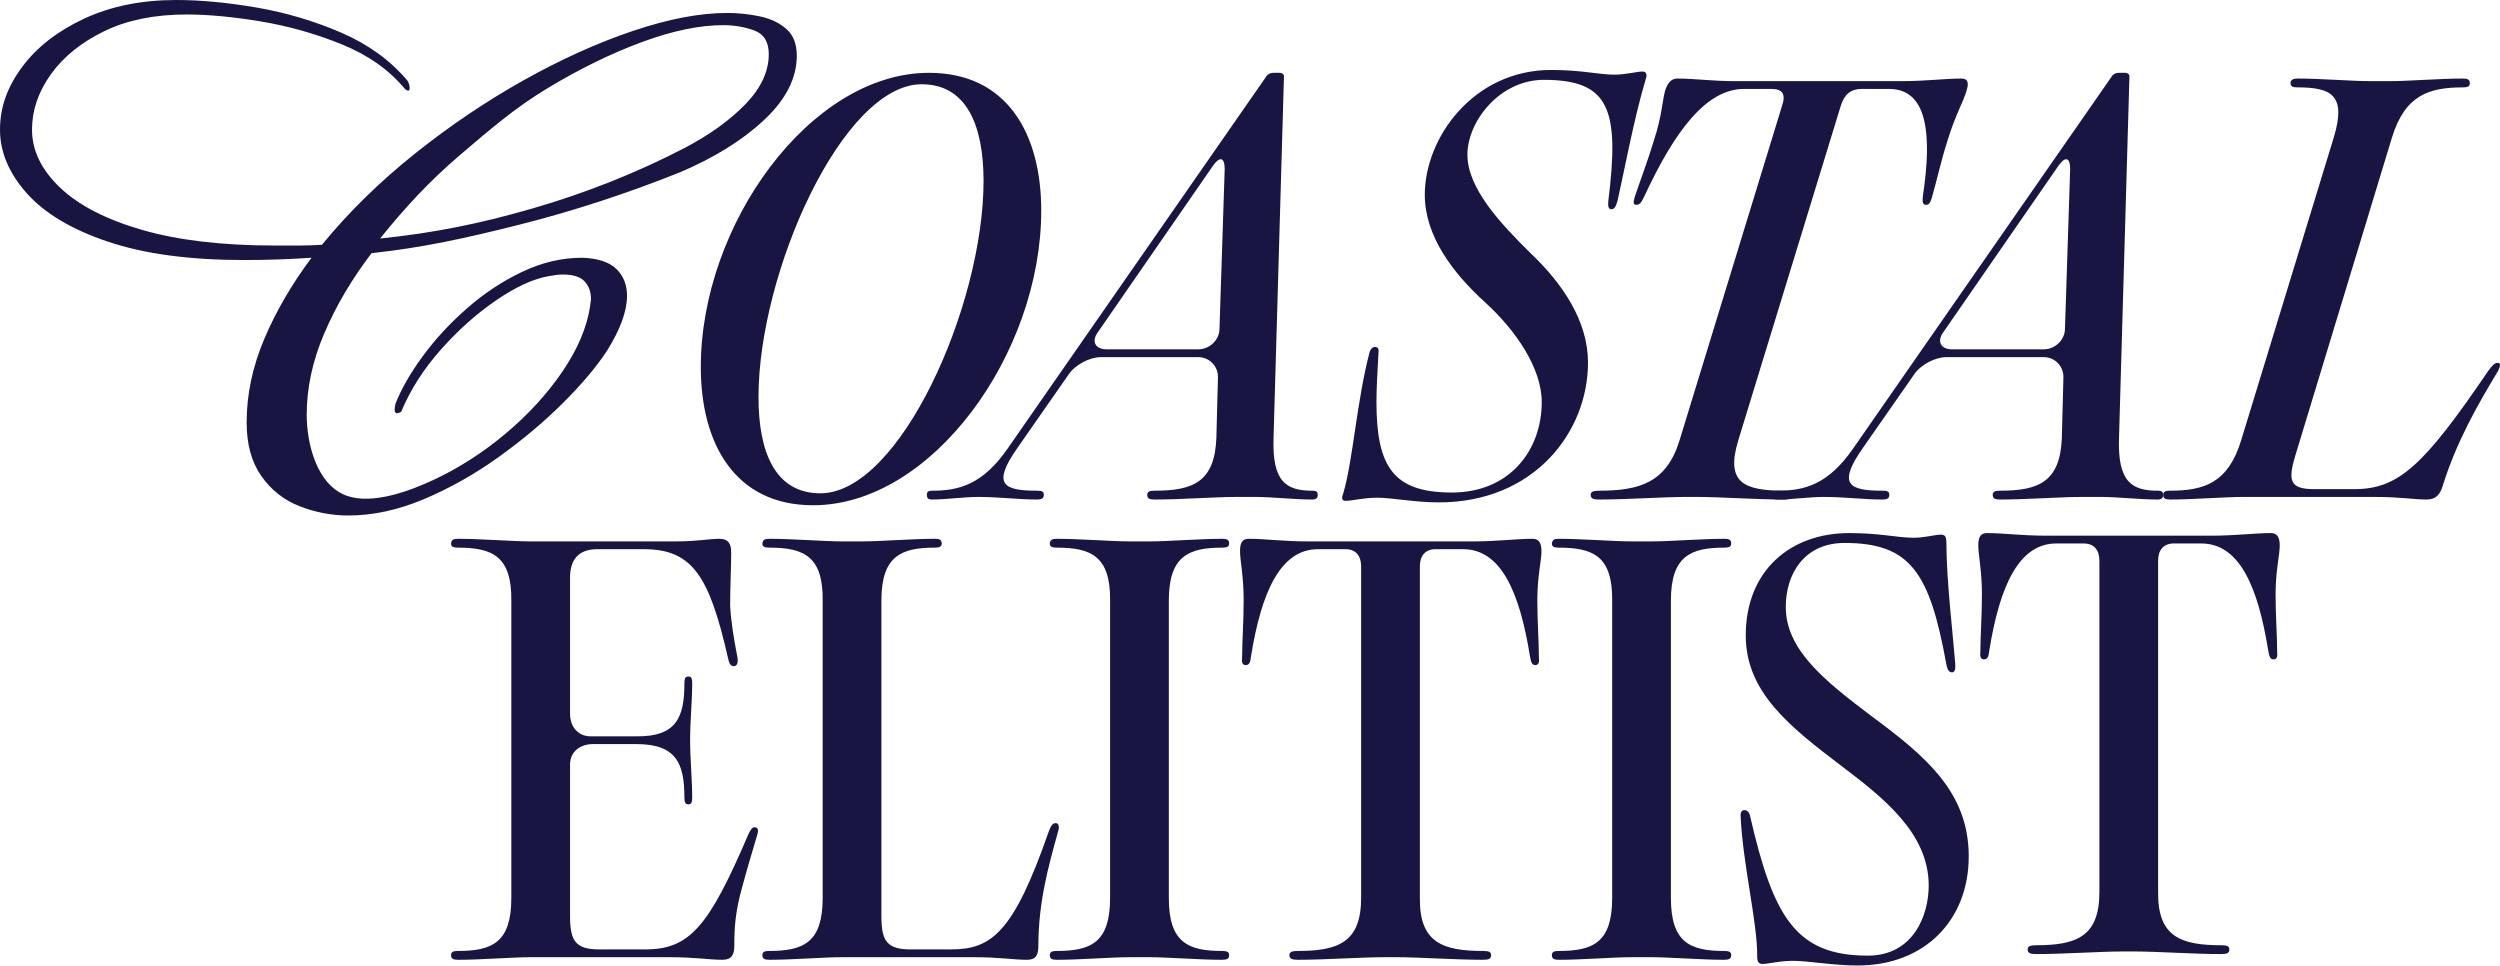
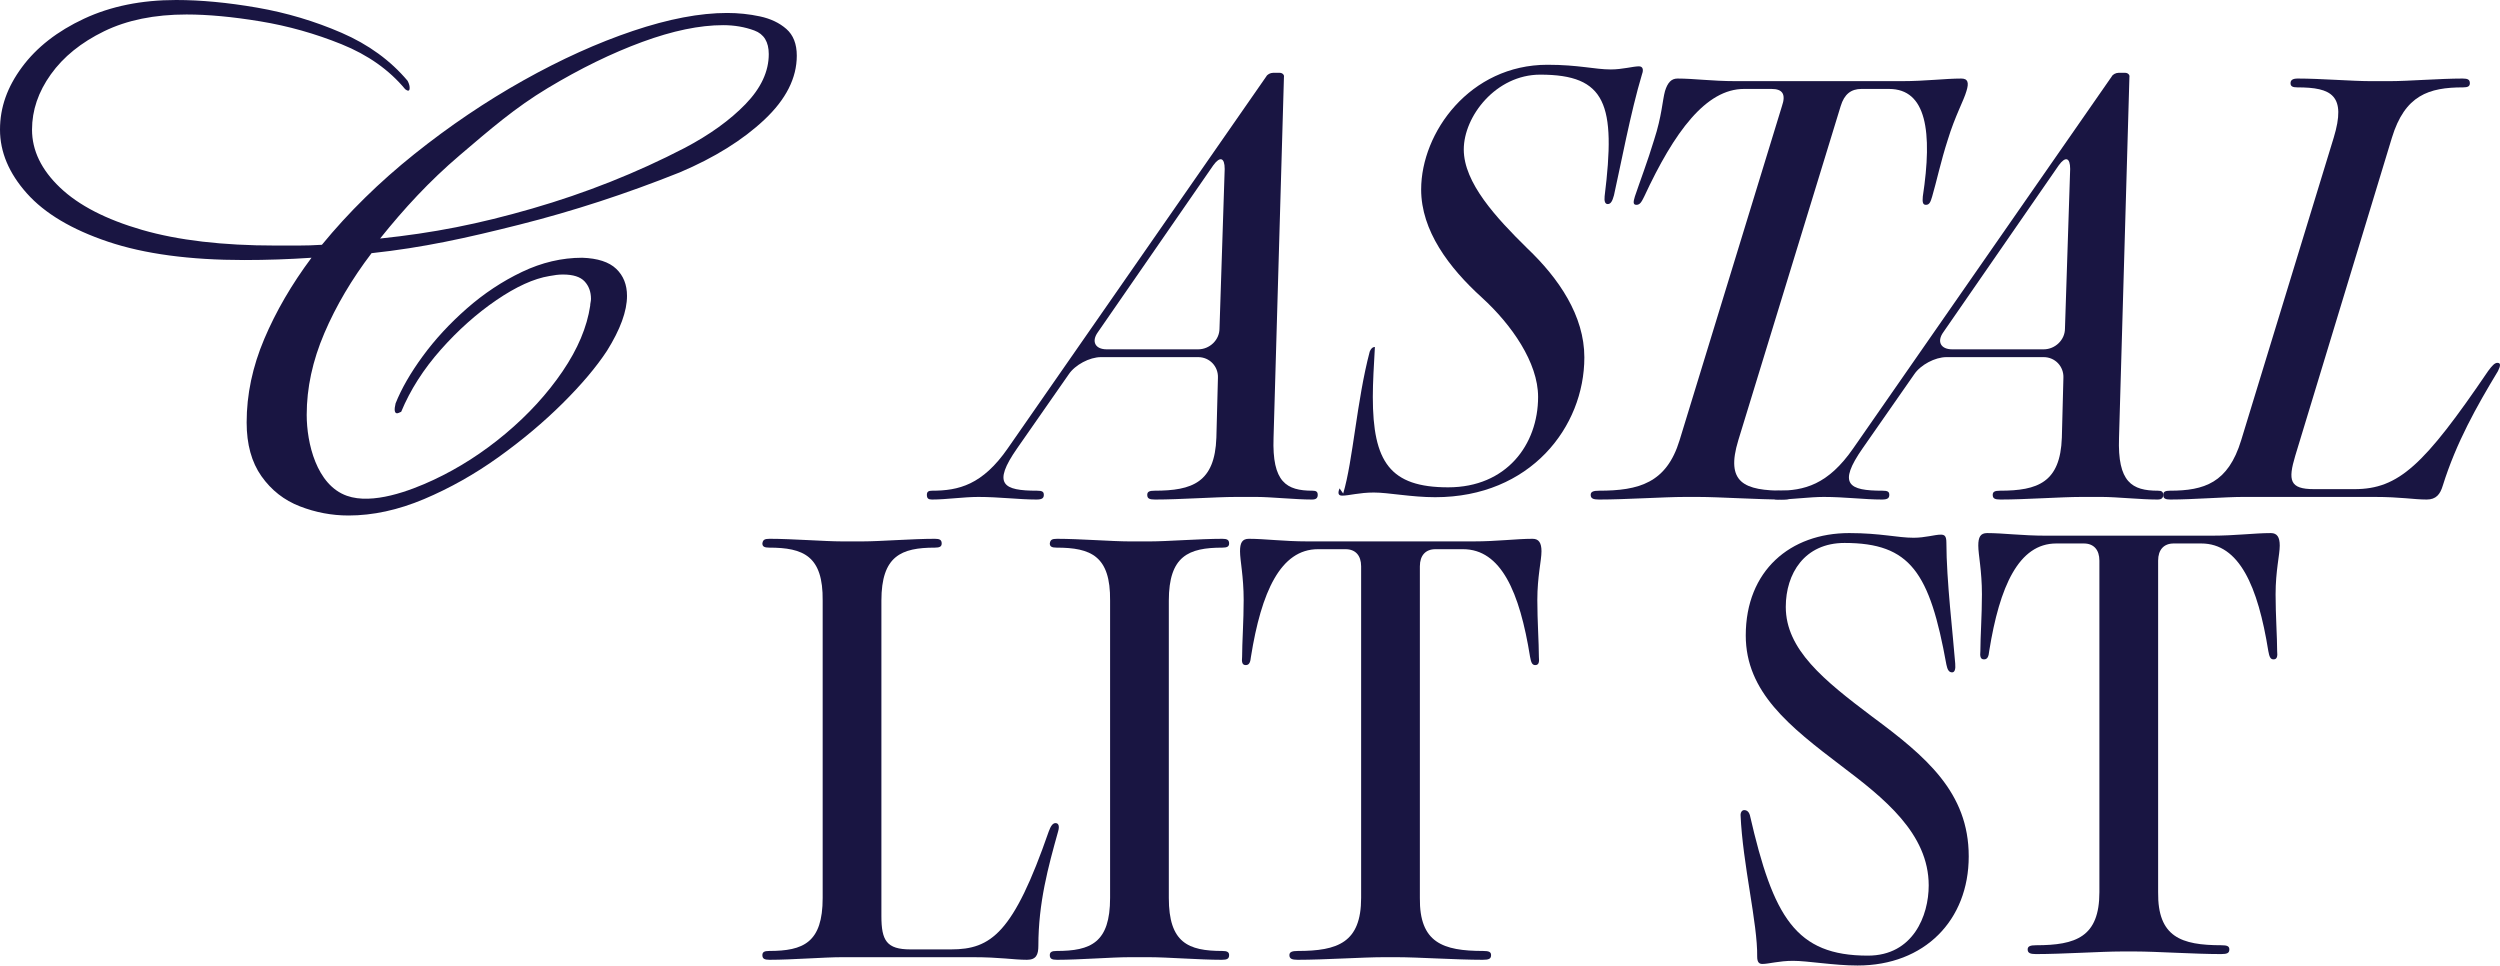
<svg xmlns="http://www.w3.org/2000/svg" viewBox="0 0 9308.21 3594.88" data-name="Layer 2" id="Layer_2">
  <defs>
    <style>
      .cls-1 {
        fill: #191542;
        stroke-width: 0px;
      }
    </style>
  </defs>
  <g data-name="Layer 1" id="Layer_1-2">
    <g>
      <path d="M1296.99,1919.34c-61.63,0-121.78-11.36-180.39-34.07-58.65-22.71-106.36-60.11-143.12-112.15-36.8-52.08-55.16-118.76-55.16-200.17,0-104.08,21.85-207.71,65.59-310.9,43.7-103.14,102.35-203.94,175.91-302.38-83.48,5.68-166.97,8.52-250.45,8.52-202.75,0-371.72-22.71-506.87-68.14-135.2-45.43-236.06-105.5-302.63-180.29C33.31,645,0,565.99,0,482.67s27.35-159,81.99-232.82c54.65-73.82,131.66-133.89,231.07-180.29C412.44,23.2,526.72,0,655.95,0c91.4,0,191.8,9.49,301.14,28.39,109.29,18.94,214.16,50.17,314.56,93.69,100.35,43.57,182.34,103.19,245.98,178.87,5.96,11.36,8.43,21.29,7.45,29.81-1.02,8.52-6.48,9-16.4,1.42-59.63-71.92-138.64-127.77-237.04-167.52-98.39-39.75-199.3-68.14-302.63-85.18-103.38-17.04-194.83-25.56-274.31-25.56-119.26,0-221.66,20.85-307.1,62.47-85.49,41.66-151.6,95.11-198.28,160.42-46.73,65.3-70.07,133.93-70.07,205.85,0,77.64,34.75,149.55,104.36,215.78,69.56,66.28,171.44,118.81,305.61,157.58,134.17,38.82,299.65,58.2,496.44,58.2h84.98c28.79,0,58.14-.93,87.96-2.84,99.37-121.11,214.16-233.75,344.38-337.87,130.16-104.08,265.36-195.42,405.5-273.99,140.13-78.52,276.26-140.05,408.48-184.55,132.17-44.45,248.96-66.72,350.34-66.72,41.74,0,82.46,4.26,122.24,12.78,39.74,8.52,72.54,24.13,98.39,46.85,25.81,22.71,38.76,55.85,38.76,99.37,0,83.32-40.25,162.82-120.75,238.5-80.5,75.73-185.37,141.03-314.56,195.91-198.79,79.5-397.58,144.36-596.32,194.49-198.79,50.17-358.82,85.67-551.6,106.47-73.56,96.53-132.21,195.91-175.91,298.12-43.75,102.21-65.59,203.49-65.59,303.82,0,104.6,36.2,261.19,149.66,301.43,95.45,33.85,234.56-18.17,321.43-58.69,95.41-44.5,185.32-102.22,269.83-173.2,84.46-70.98,155.04-148.08,211.69-231.4,56.65-83.27,90.94-164.67,102.87-244.18,0-3.77.47-8.03,1.49-12.78.98-4.7,1.49-8.96,1.49-12.78,0-26.49-7.97-48.27-23.85-65.3-15.93-17.04-42.77-25.56-80.5-25.56-7.97,0-15.93.49-23.85,1.42-7.97.98-16.91,2.39-26.83,4.26-57.68,9.5-123.27,39.31-196.79,89.44-73.56,50.17-142.65,111.71-207.22,184.55-64.62,72.89-113.81,150.04-147.59,231.4-7.97,3.81-12.95,5.68-14.91,5.68-9.97,0-11.93-12.29-5.96-36.91,21.85-54.87,55.63-113.57,101.37-176.03,45.7-62.46,100.35-121.6,163.99-177.45,63.59-55.81,132.17-101.24,205.73-136.28,73.52-35.01,148.05-52.53,223.62-52.53,57.63,1.91,99.88,15.62,126.72,41.17,26.84,25.56,40.25,59.18,40.25,100.79,0,56.79-24.88,124.93-74.54,204.43-39.79,60.6-94.95,125.9-165.48,195.91-70.58,70.05-150.1,136.78-238.53,200.17-88.47,63.4-180.9,115.43-277.29,156.16-96.44,40.68-190.36,61.05-281.76,61.05ZM1415.22,888.12c198.74-20.81,366.29-53.83,566.05-111.59,199.77-57.72,389.1-132.96,567.99-225.72,93.41-49.2,168.93-103.63,226.6-163.26,57.63-59.62,86.47-121.6,86.47-185.97,0-45.43-17.89-74.75-53.67-88.02-35.78-13.22-74.54-19.87-116.28-19.87-87.49,0-187.84,20.85-301.14,62.46-113.3,41.66-230.61,98.93-351.83,171.78-121.27,72.89-214.39,153.6-327.7,250.14-113.3,96.53-207.05,198.39-296.5,310.05Z" class="cls-1" />
-       <path d="M2609.29,1366.45c0-530.24,408.32-1095.31,849.54-1095.31,292.21,0,418,228.35,418,512.82,0,532.17-406.39,1097.25-849.54,1097.25-290.28,0-418-228.35-418-514.76ZM3054.39,1836.7c296.08,0,607.65-698.6,607.65-1163.04,0-201.26-59.99-359.94-230.29-359.94-294.15,0-607.65,700.54-607.65,1164.98,0,201.26,59.99,358.01,230.29,358.01Z" class="cls-1" />
      <path d="M3470.38,1827.03c98.69,0,187.71-21.29,282.54-158.68l961.78-1383.65c3.87-7.74,15.48-13.55,25.16-13.55h25.16c9.68,0,17.42,7.74,15.48,15.48l-38.7,1343.02c-5.81,166.43,48.38,197.39,145.14,197.39,13.55,0,19.35,3.87,19.35,15.48s-5.81,17.42-21.29,17.42c-61.93,0-154.81-9.68-205.13-9.68h-79.34c-73.54,0-207.06,9.68-299.95,9.68-21.29,0-29.03-3.87-29.03-17.42,0-11.61,7.74-15.48,27.09-15.48,141.27,0,224.48-30.96,230.29-197.39l5.81-222.55c1.93-42.57-30.96-77.41-73.54-77.41h-361.88c-42.57,0-96.76,29.03-119.98,63.86l-191.58,274.8c-94.82,135.46-52.25,158.68,73.54,158.68,19.35,0,25.16,3.87,25.16,15.48s-5.8,17.42-27.09,17.42c-65.8,0-139.33-9.68-216.74-9.68-54.18,0-119.98,9.68-172.23,9.68-13.55,0-19.35-3.87-19.35-17.42,0-11.61,5.81-15.48,19.35-15.48ZM4120.6,1300.66h340.59c42.57,0,79.34-34.83,79.34-77.41l19.35-594.1c0-42.57-17.42-48.38-42.57-13.55l-429.61,621.19c-25.16,34.83-9.68,63.86,32.9,63.86Z" class="cls-1" />
-       <path d="M5001.08,1837.67c36.77-123.85,50.31-344.46,98.69-528.3,3.87-9.68,9.68-17.42,19.35-17.42s15.48,5.81,13.55,19.35c-3.87,69.67-7.74,131.59-7.74,185.78,0,241.9,63.86,336.72,280.6,336.72s334.79-158.68,334.79-336.72c0-127.72-98.69-268.99-209-369.62-123.85-112.24-226.42-249.64-226.42-402.52,0-212.87,181.91-464.44,470.25-464.44,116.11,0,176.1,17.42,236.09,17.42,42.57,0,83.21-11.61,104.5-11.61,15.48,0,17.42,13.55,11.61,29.03-42.57,141.27-81.28,348.33-104.5,450.9-5.8,21.29-11.61,32.9-23.22,32.9-9.68,0-13.55-9.68-11.61-29.03,42.57-342.53,5.81-452.83-239.96-452.83-164.49,0-284.47,154.81-284.47,278.67s119.98,253.51,236.09,367.68c118.05,112.24,212.87,251.57,212.87,406.39,0,259.31-201.26,520.56-555.4,520.56-89.02,0-174.17-17.42-228.35-17.42s-92.89,11.61-118.05,11.61c-13.55,0-17.42-7.74-9.68-27.09Z" class="cls-1" />
+       <path d="M5001.08,1837.67c36.77-123.85,50.31-344.46,98.69-528.3,3.87-9.68,9.68-17.42,19.35-17.42c-3.87,69.67-7.74,131.59-7.74,185.78,0,241.9,63.86,336.72,280.6,336.72s334.79-158.68,334.79-336.72c0-127.72-98.69-268.99-209-369.62-123.85-112.24-226.42-249.64-226.42-402.52,0-212.87,181.91-464.44,470.25-464.44,116.11,0,176.1,17.42,236.09,17.42,42.57,0,83.21-11.61,104.5-11.61,15.48,0,17.42,13.55,11.61,29.03-42.57,141.27-81.28,348.33-104.5,450.9-5.8,21.29-11.61,32.9-23.22,32.9-9.68,0-13.55-9.68-11.61-29.03,42.57-342.53,5.81-452.83-239.96-452.83-164.49,0-284.47,154.81-284.47,278.67s119.98,253.51,236.09,367.68c118.05,112.24,212.87,251.57,212.87,406.39,0,259.31-201.26,520.56-555.4,520.56-89.02,0-174.17-17.42-228.35-17.42s-92.89,11.61-118.05,11.61c-13.55,0-17.42-7.74-9.68-27.09Z" class="cls-1" />
      <path d="M5953.54,1859.93c-21.29,0-30.96-3.87-30.96-17.42,0-11.61,9.68-15.48,30.96-15.48,149.01,0,251.57-29.03,299.95-187.71l381.23-1244.32c15.48-44.51,1.93-63.86-38.7-63.86h-102.56c-141.27,0-259.32,158.68-371.55,400.58-9.68,19.35-15.48,30.96-29.03,30.96s-11.61-11.61-5.81-30.96c17.42-52.25,48.38-133.53,71.6-210.93,29.03-89.02,30.96-147.07,40.64-181.91,9.68-30.96,23.22-46.44,46.44-46.44,61.93,0,127.72,9.68,216.74,9.68h619.26c87.08,0,160.62-9.68,220.61-9.68,25.16,0,29.03,15.48,19.35,46.44-9.68,34.83-42.57,92.89-69.67,181.91-25.16,77.41-42.57,158.68-58.06,210.93-5.81,19.35-9.68,30.96-23.22,30.96-11.61,0-13.55-9.68-11.61-30.96,36.77-241.9,13.55-400.58-125.79-400.58h-102.57c-38.7,0-63.86,19.35-77.41,63.86l-381.23,1244.32c-48.38,158.68,21.29,187.71,172.23,187.71,21.29,0,29.03,3.87,29.03,15.48s-7.74,17.42-30.96,17.42c-98.69,0-241.9-9.68-319.3-9.68h-50.32c-75.47,0-220.61,9.68-319.3,9.68Z" class="cls-1" />
      <path d="M6618.31,1827.03c98.69,0,187.71-21.29,282.54-158.68l961.78-1383.65c3.87-7.74,15.48-13.55,25.16-13.55h25.16c9.68,0,17.42,7.74,15.48,15.48l-38.7,1343.02c-5.81,166.43,48.38,197.39,145.14,197.39,13.55,0,19.35,3.87,19.35,15.48s-5.81,17.42-21.29,17.42c-61.93,0-154.81-9.68-205.13-9.68h-79.34c-73.54,0-207.06,9.68-299.95,9.68-21.29,0-29.03-3.87-29.03-17.42,0-11.61,7.74-15.48,27.09-15.48,141.27,0,224.48-30.96,230.29-197.39l5.81-222.55c1.93-42.57-30.96-77.41-73.54-77.41h-361.88c-42.57,0-96.76,29.03-119.98,63.86l-191.58,274.8c-94.82,135.46-52.25,158.68,73.54,158.68,19.35,0,25.16,3.87,25.16,15.48s-5.8,17.42-27.09,17.42c-65.8,0-139.33-9.68-216.74-9.68-54.18,0-119.98,9.68-172.23,9.68-13.55,0-19.35-3.87-19.35-17.42,0-11.61,5.81-15.48,19.35-15.48ZM7268.53,1300.66h340.59c42.57,0,79.34-34.83,79.34-77.41l19.35-594.1c0-42.57-17.42-48.38-42.57-13.55l-429.61,621.19c-25.16,34.83-9.68,63.86,32.9,63.86Z" class="cls-1" />
      <path d="M9168.88,292.43c19.35,0,27.09,3.87,27.09,17.42,0,11.61-7.74,15.48-25.16,15.48-127.72,0-216.74,29.03-265.12,187.71l-359.94,1184.33c-27.09,90.95-21.29,123.85,69.67,123.85h150.94c164.49,0,259.32-89.02,497.34-439.29,15.48-21.29,25.16-30.96,34.83-30.96,13.55,0,11.61,11.61,1.93,30.96-79.34,131.59-154.82,265.12-205.13,425.74-9.68,32.9-25.16,52.25-59.99,52.25-50.32,0-94.82-9.68-195.45-9.68h-489.6c-63.86,0-185.78,9.68-268.99,9.68-19.35,0-27.09-3.87-27.09-17.42,0-11.61,7.74-15.48,25.16-15.48,127.72,0,216.74-29.03,265.12-187.71l344.46-1126.27c48.38-158.68-7.74-187.71-135.46-187.71-17.42,0-25.16-3.87-25.16-15.48s7.74-17.42,27.09-17.42c83.21,0,203.19,9.68,268.99,9.68h75.47c65.8,0,185.78-9.68,268.99-9.68Z" class="cls-1" />
-       <path d="M2490.2,3563.92h-514.76c-65.8,0-185.78,9.68-268.99,9.68-19.35,0-27.09-3.87-27.09-17.42,0-11.61,7.74-15.48,25.16-15.48,127.72,0,199.32-30.96,199.32-197.39v-1106.92c1.93-166.43-71.6-197.39-199.32-197.39-17.42,0-25.16-3.87-25.16-15.48,1.94-13.55,7.74-17.42,27.09-17.42,83.21,0,205.13,9.68,268.99,9.68h539.92c81.28,0,125.79-9.68,162.55-9.68s44.51,21.29,44.51,52.25c0,52.25-3.87,129.66-3.87,197.39,3.87,65.8,13.55,119.98,27.09,191.58,3.87,21.29-1.94,32.9-13.55,32.9s-17.42-9.68-21.29-29.03c-69.67-307.69-133.53-406.39-313.5-406.39h-174.17c-73.54,0-100.63,44.51-100.63,104.5v508.95c0,48.38,30.96,83.21,75.47,83.21h172.23c149.01,1.93,178.04-71.6,178.04-197.39,0-19.35,3.87-25.16,15.48-25.16,9.68,0,13.55,5.81,13.55,25.16,0,65.8-7.74,137.4-7.74,212.87,0,67.73,7.74,147.07,7.74,212.87,0,17.42-3.87,25.16-13.55,25.16-11.61,0-15.48-7.74-15.48-25.16,0-125.79-29.03-199.32-178.04-199.32h-162.55c-50.32,0-85.15,30.96-85.15,75.47v565.07c0,90.95,19.35,123.85,108.37,123.85h172.23c164.49,0,236.09-85.15,381.23-423.8,9.68-21.29,15.48-30.96,25.16-30.96,13.55,0,15.48,11.61,9.68,29.03-15.48,54.18-32.9,108.37-54.18,187.71-27.09,94.82-30.96,154.81-30.96,224.48,0,32.9-9.68,52.25-44.51,52.25-50.32,0-98.7-9.68-199.32-9.68Z" class="cls-1" />
      <path d="M3481.03,2006.1c17.42,0,25.16,3.87,25.16,17.42,0,11.61-7.74,15.48-25.16,15.48-125.79,0-199.32,30.96-199.32,197.39v1174.65c0,90.95,19.35,123.85,108.37,123.85h150.95c149.01,0,232.22-59.99,363.81-439.29,7.74-21.29,15.48-30.96,25.16-30.96,11.61,0,15.48,11.61,9.68,30.96-36.77,131.59-73.54,265.12-73.54,425.74,0,32.9-7.74,52.25-42.57,52.25-50.32,0-98.69-9.68-201.26-9.68h-487.67c-65.8,0-185.78,9.68-268.99,9.68-19.35,0-27.09-3.87-27.09-17.42,0-11.61,7.74-15.48,25.16-15.48,127.72,0,199.32-30.96,199.32-197.39v-1106.92c1.94-166.43-71.6-197.39-199.32-197.39-17.42,0-25.16-3.87-25.16-15.48,1.93-13.55,7.74-17.42,27.09-17.42,83.21,0,205.13,9.68,268.99,9.68h77.41c63.86,0,185.78-9.68,268.99-9.68Z" class="cls-1" />
      <path d="M3933.86,2039c-17.42,0-25.16-3.87-25.16-15.48,1.93-13.55,7.74-17.42,27.09-17.42,83.21,0,205.13,9.68,268.99,9.68h77.41c63.86,0,185.78-9.68,268.99-9.68,17.42,0,25.16,3.87,25.16,17.42,0,11.61-7.74,15.48-25.16,15.48-125.79,0-199.32,30.96-199.32,197.39v1106.92c0,166.43,71.6,197.39,199.32,197.39,17.42,0,25.16,3.87,25.16,15.48,0,13.55-7.74,17.42-27.09,17.42-83.21,0-203.19-9.68-268.99-9.68h-75.47c-65.8,0-185.78,9.68-268.99,9.68-19.35,0-27.09-3.87-27.09-17.42,0-11.61,7.74-15.48,25.16-15.48,127.72,0,199.32-30.96,199.32-197.39v-1106.92c1.94-166.43-71.6-197.39-199.32-197.39Z" class="cls-1" />
      <path d="M4831.78,3573.6c-21.29,0-30.96-3.87-30.96-17.42,0-11.61,9.68-15.48,30.96-15.48,149.01,0,236.09-30.96,236.09-197.39v-1234.64c0-40.64-21.29-63.86-58.05-63.86h-102.56c-139.33,0-210.94,158.68-249.64,400.58-1.94,19.35-5.81,30.96-19.35,30.96s-15.48-11.61-13.55-30.96c0-52.25,5.8-133.53,5.8-210.93,0-89.02-13.55-147.07-13.55-181.91,0-30.96,7.74-46.44,32.9-46.44,59.99,0,129.66,9.68,218.68,9.68h617.32c89.02,0,158.68-9.68,220.61-9.68,23.22,0,32.9,15.48,32.9,46.44,0,34.83-15.48,92.89-15.48,181.91,0,77.41,5.8,158.68,5.8,210.93,1.94,19.35,0,30.96-13.55,30.96-11.61,0-15.48-9.68-19.35-30.96-38.7-241.9-108.37-400.58-249.64-400.58h-102.57c-36.77,0-58.05,23.22-58.05,63.86v1234.64c-1.94,166.43,85.15,197.39,236.09,197.39,21.29,0,29.03,3.87,29.03,15.48,0,13.55-7.74,17.42-30.96,17.42-98.69,0-241.9-9.68-319.31-9.68h-50.32c-75.47,0-220.61,9.68-319.3,9.68ZM7580.54,3552.31c-21.29,0-30.96-3.87-30.96-17.42,0-11.61,9.68-15.48,30.96-15.48,149.01,0,236.09-30.96,236.09-197.39v-1234.64c0-40.64-21.29-63.86-58.05-63.86h-102.56c-139.33,0-210.94,158.68-249.64,400.58-1.94,19.35-5.81,30.96-19.35,30.96s-15.48-11.61-13.55-30.96c0-52.25,5.8-133.53,5.8-210.93,0-89.02-13.55-147.07-13.55-181.91,0-30.96,7.74-46.44,32.9-46.44,59.99,0,129.66,9.68,218.68,9.68h617.32c89.02,0,158.68-9.68,220.61-9.68,23.22,0,32.9,15.48,32.9,46.44,0,34.83-15.48,92.89-15.48,181.91,0,77.41,5.8,158.68,5.8,210.93,1.94,19.35,0,30.96-13.55,30.96-11.61,0-15.48-9.68-19.35-30.96-38.7-241.9-108.37-400.58-249.64-400.58h-102.57c-36.77,0-58.05,23.22-58.05,63.86v1234.64c-1.94,166.43,85.15,197.39,236.09,197.39,21.29,0,29.03,3.87,29.03,15.48,0,13.55-7.74,17.42-30.96,17.42-98.69,0-241.9-9.68-319.31-9.68h-50.32c-75.47,0-220.61,9.68-319.3,9.68Z" class="cls-1" />
-       <path d="M5803.24,2039c-17.42,0-25.16-3.87-25.16-15.48,1.93-13.55,7.74-17.42,27.09-17.42,83.21,0,205.13,9.68,268.99,9.68h77.41c63.86,0,185.78-9.68,268.99-9.68,17.42,0,25.16,3.87,25.16,17.42,0,11.61-7.74,15.48-25.16,15.48-125.79,0-199.32,30.96-199.32,197.39v1106.92c0,166.43,71.6,197.39,199.32,197.39,17.42,0,25.16,3.87,25.16,15.48,0,13.55-7.74,17.42-27.09,17.42-83.21,0-203.19-9.68-268.99-9.68h-75.47c-65.8,0-185.78,9.68-268.99,9.68-19.35,0-27.09-3.87-27.09-17.42,0-11.61,7.74-15.48,25.16-15.48,127.72,0,199.32-30.96,199.32-197.39v-1106.92c1.94-166.43-71.6-197.39-199.32-197.39Z" class="cls-1" />
      <path d="M6676.02,3577.47c-52.25,0-90.95,11.61-114.18,11.61-11.61,0-19.35-5.81-19.35-27.09,1.94-123.85-54.18-344.46-61.92-528.3,0-9.68,5.8-17.42,13.55-17.42,9.68,0,17.42,5.81,21.29,19.35,87.08,379.29,170.29,522.5,439.28,522.5,168.36,0,226.42-149.01,226.42-261.25,0-193.52-166.42-325.11-325.11-445.09-193.52-147.07-356.07-274.8-356.07-485.73,0-241.9,166.42-381.23,385.1-381.23,116.11,0,179.97,17.42,239.96,17.42,42.57,0,79.34-11.61,100.63-11.61,13.55,0,21.29,3.87,21.29,29.03,0,141.27,25.16,348.33,32.9,450.9,1.94,21.29-1.93,32.9-11.61,32.9-11.61,0-17.42-9.68-21.29-29.03-61.93-342.53-133.53-452.83-379.3-452.83-149.01,0-218.67,114.18-218.67,238.03,0,158.68,141.27,272.86,321.24,408.32,201.26,149.01,359.94,282.54,359.94,520.56s-164.49,406.39-414.13,406.39c-87.08,0-185.78-17.42-239.96-17.42Z" class="cls-1" />
    </g>
  </g>
</svg>